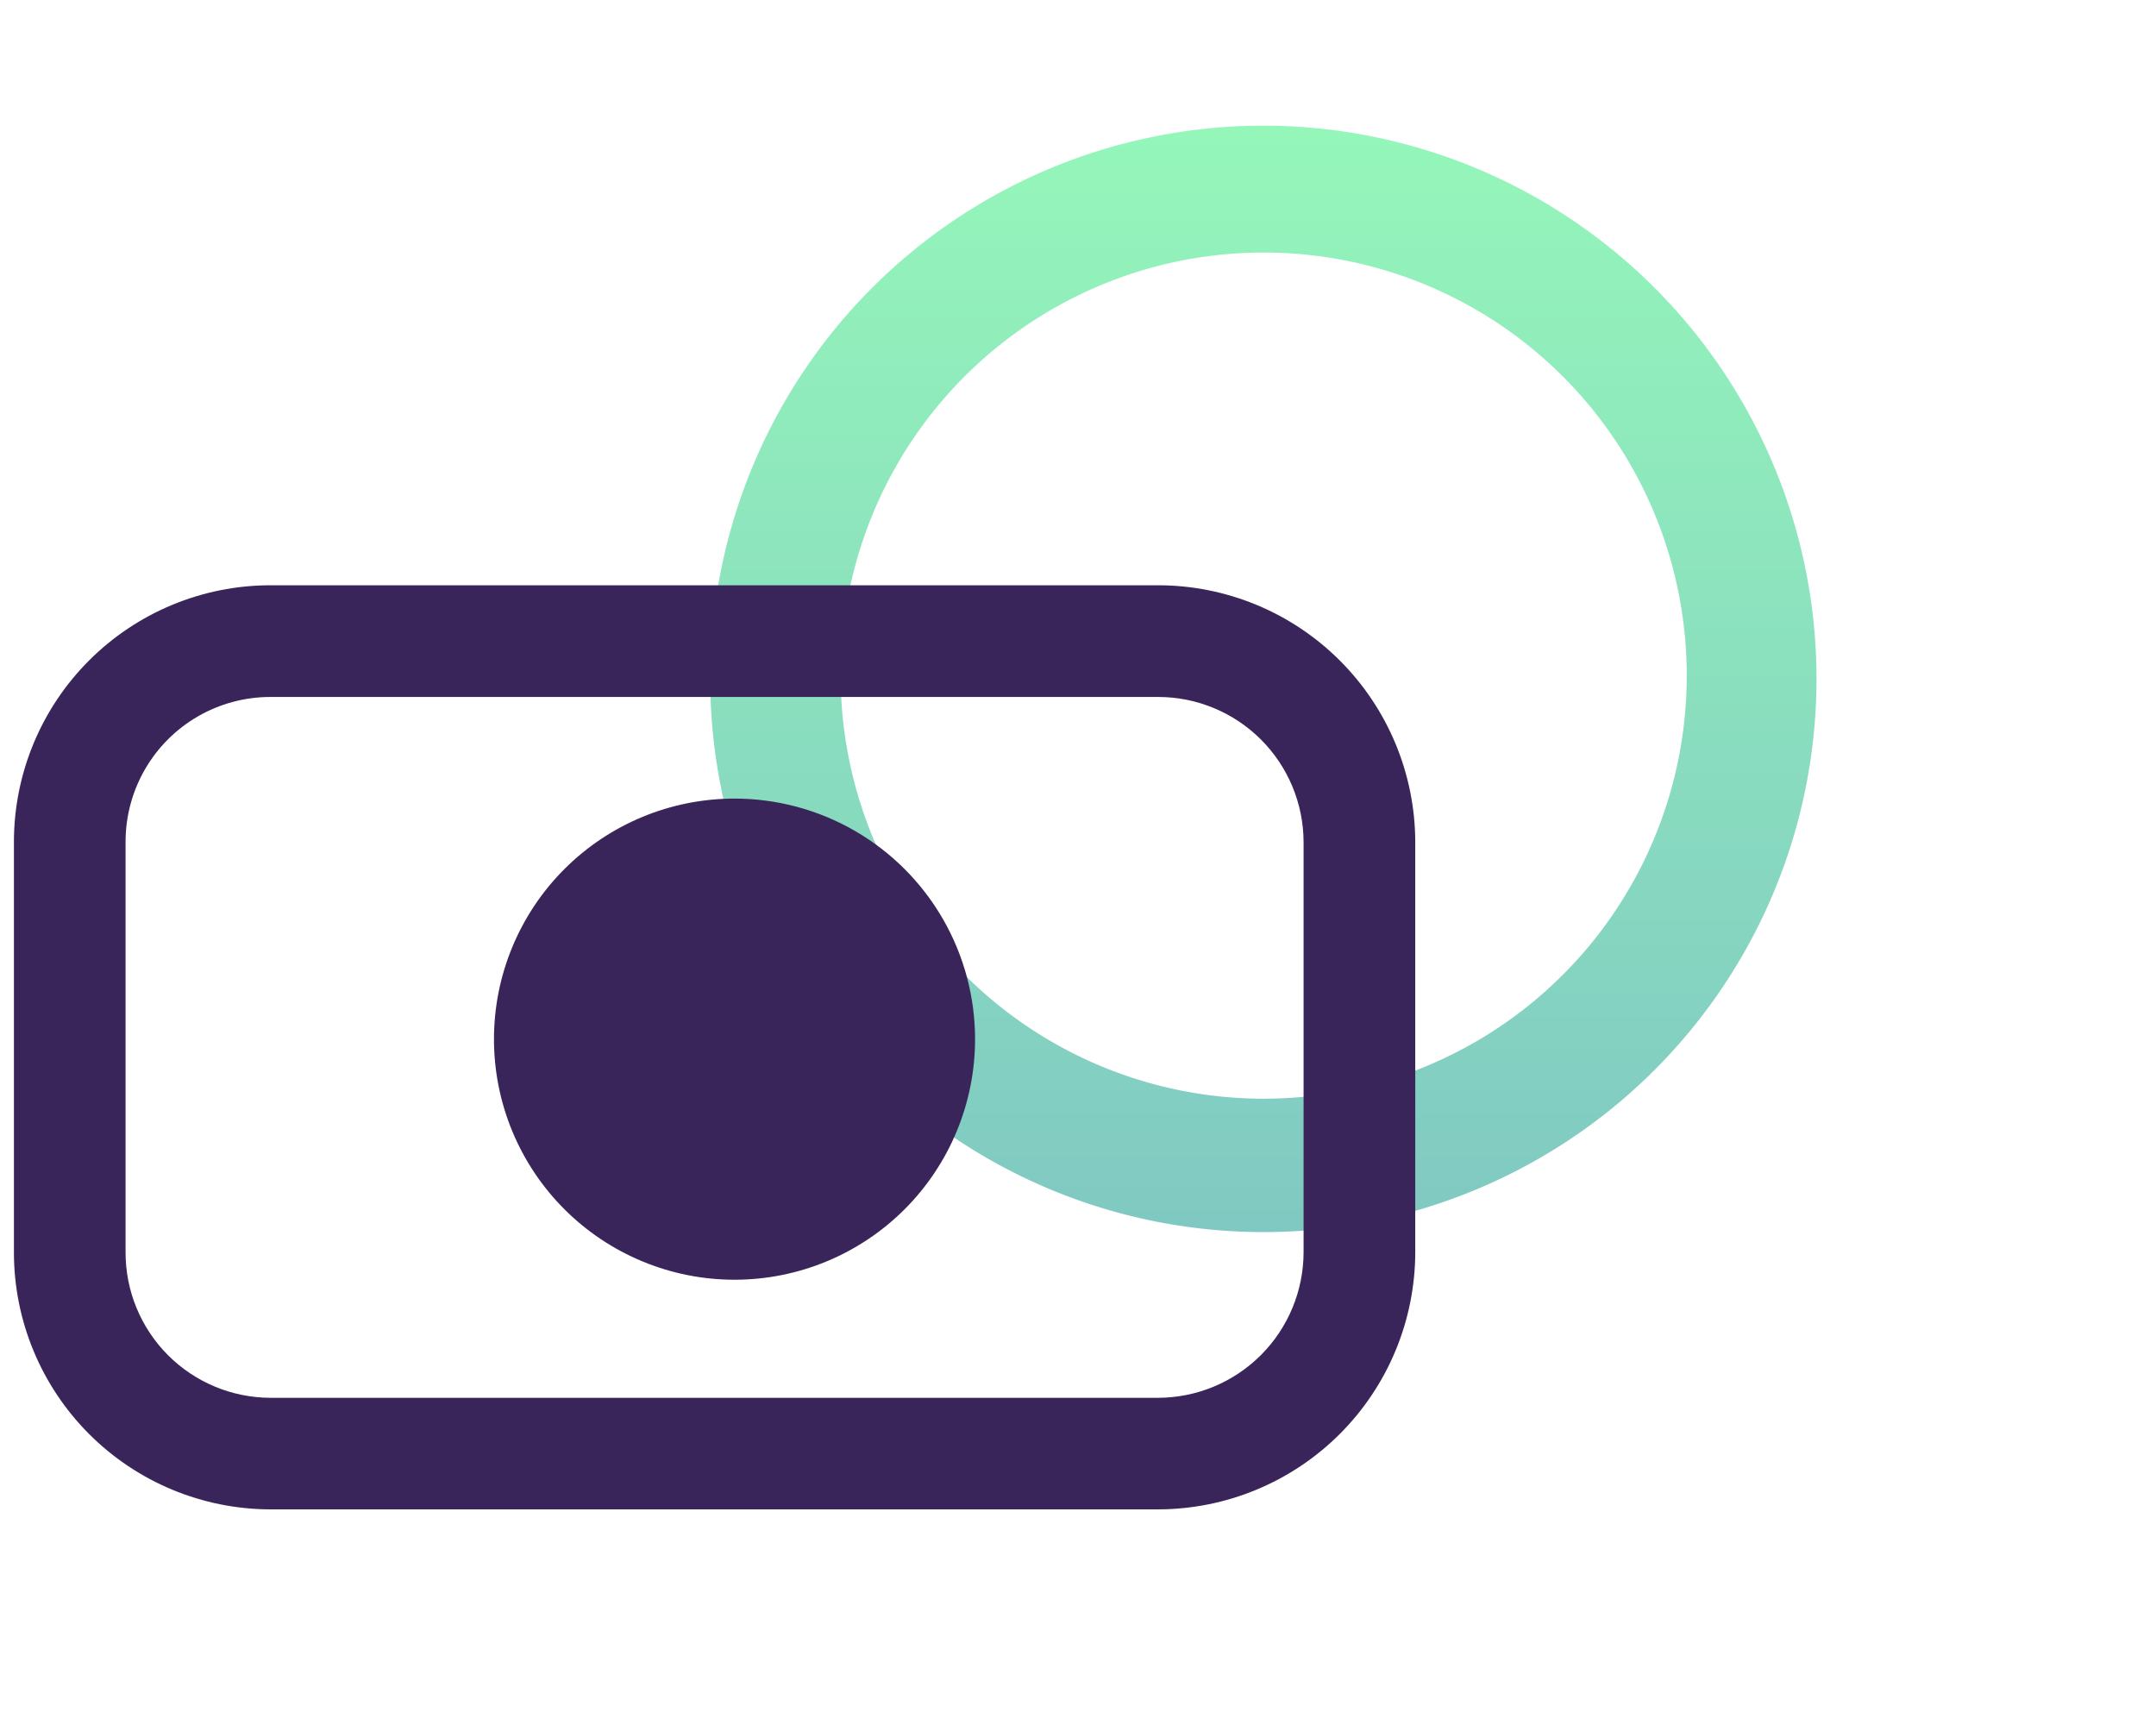
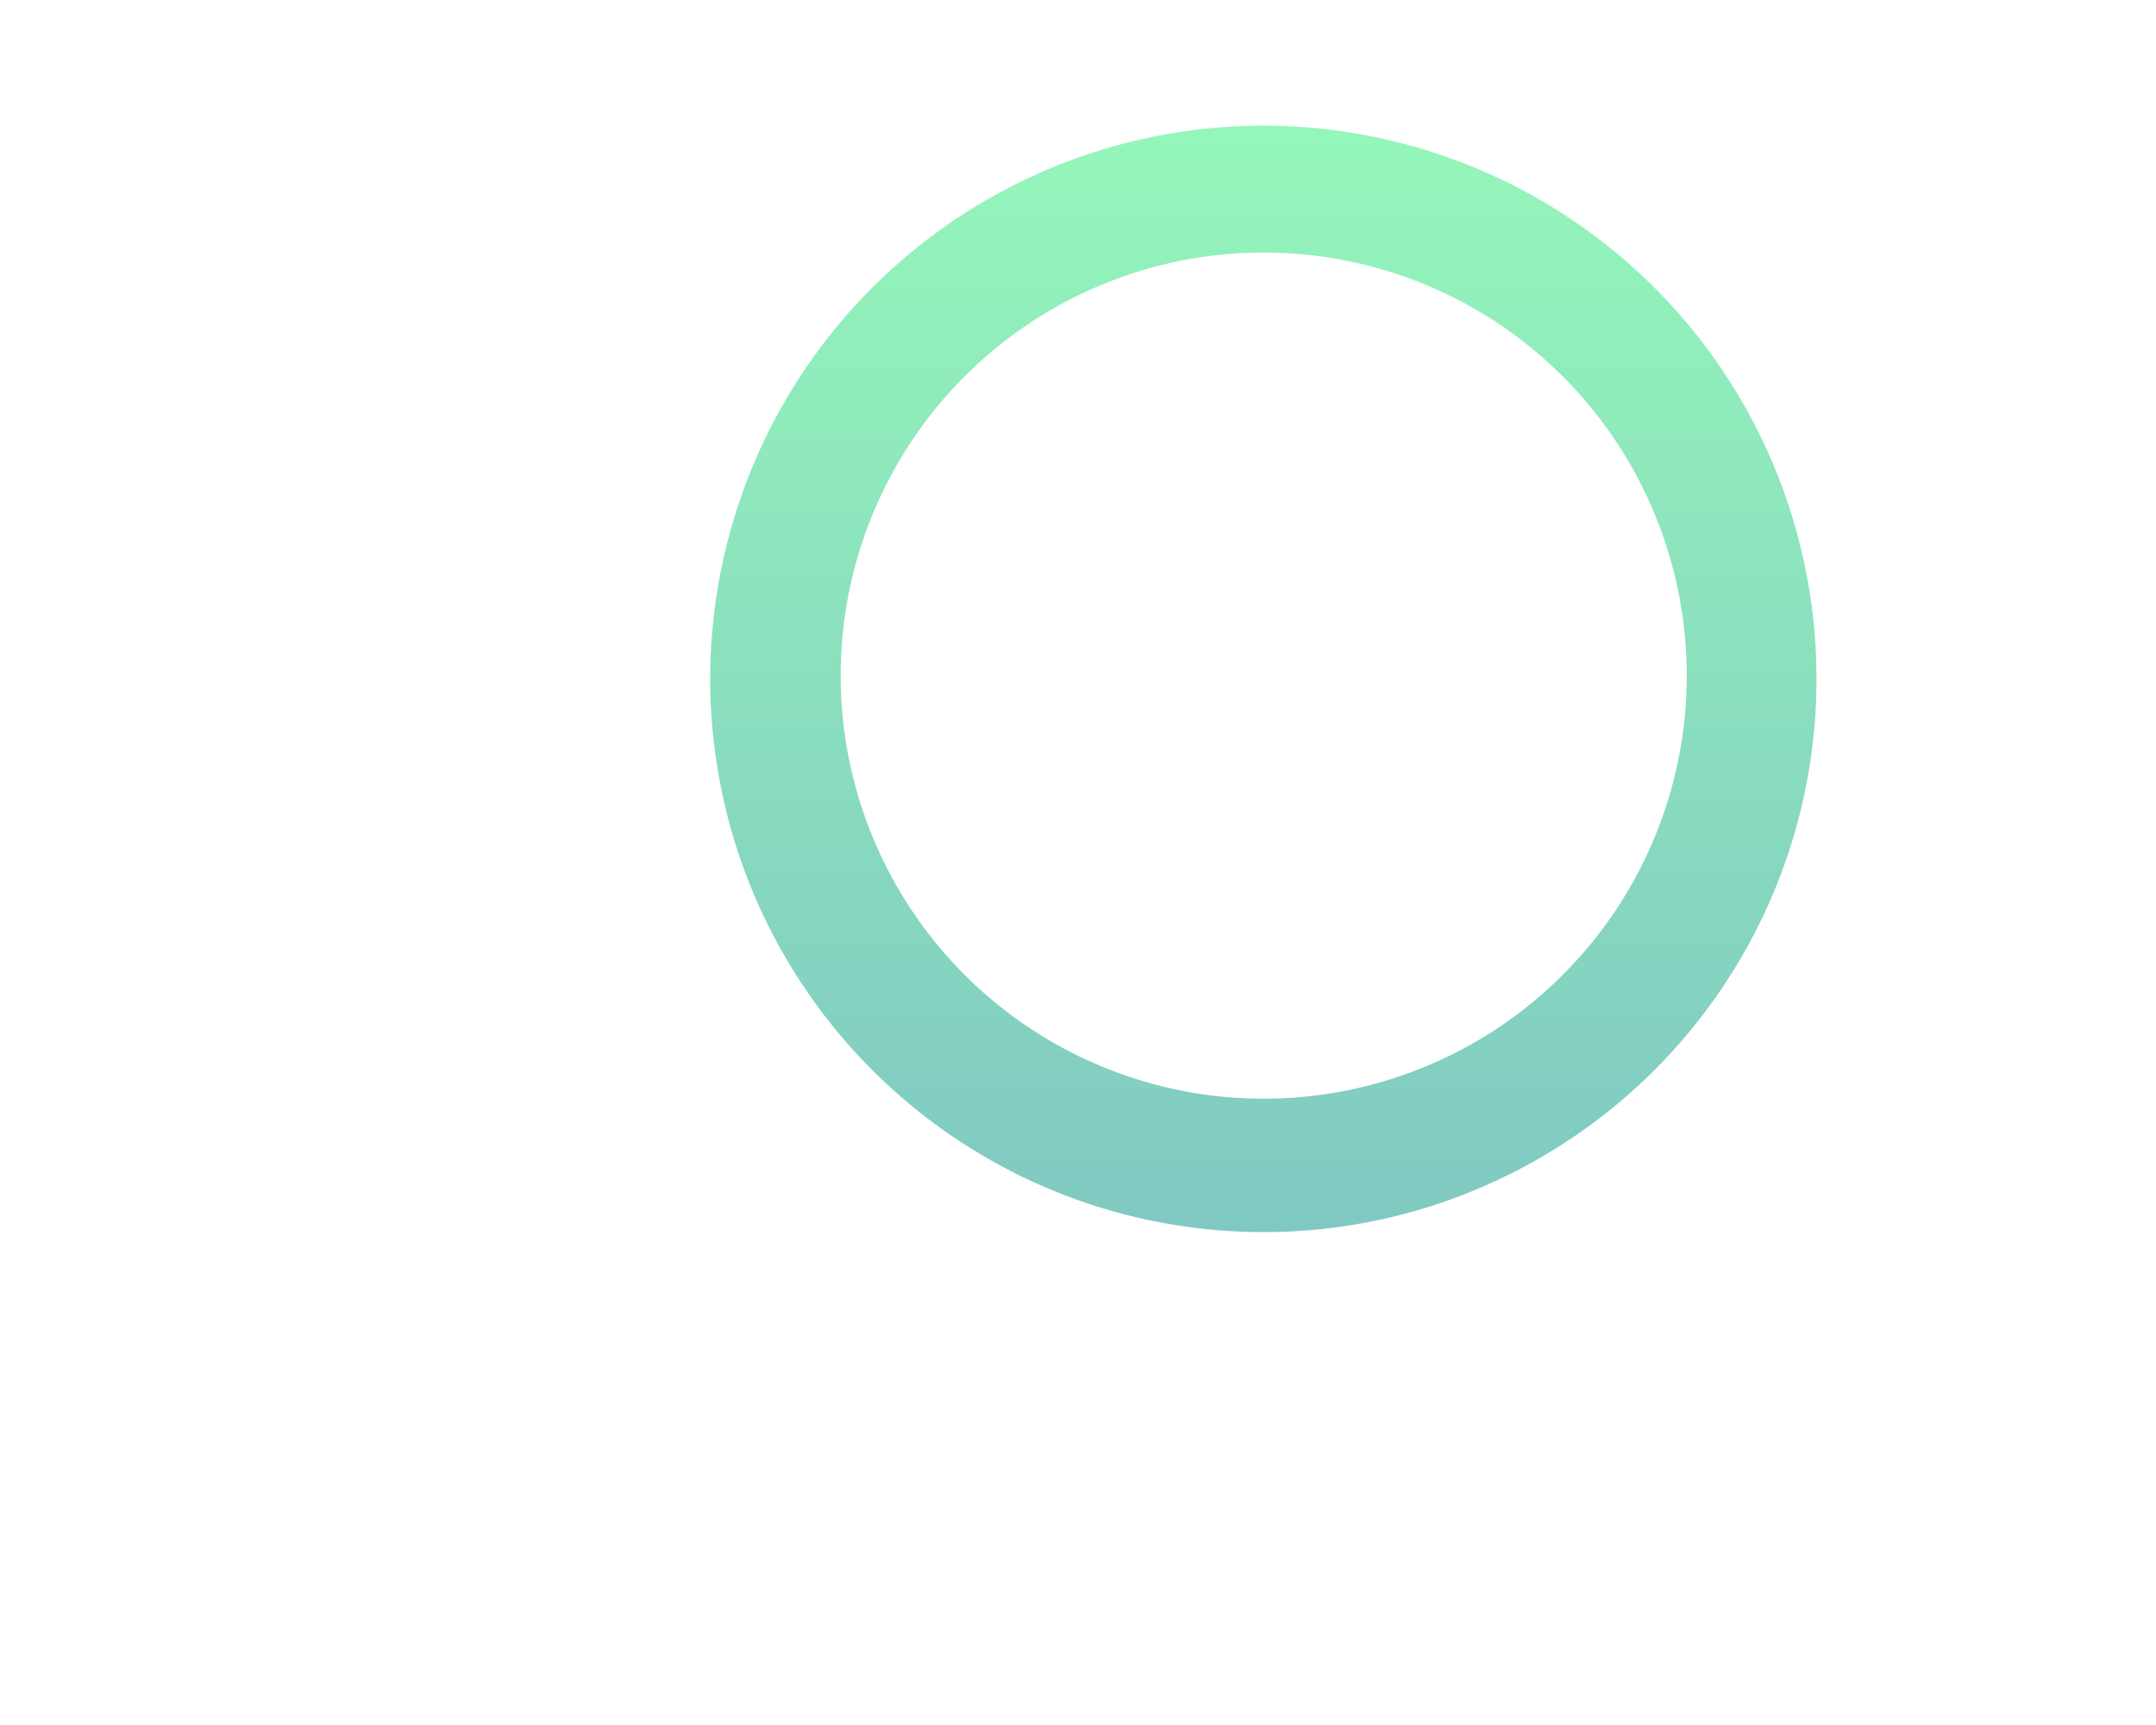
<svg xmlns="http://www.w3.org/2000/svg" width="70" height="56" viewBox="0 0 70 56">
  <defs>
    <style>
            .cls-1,.cls-2{fill:none}.cls-2{clip-rule:evenodd}.cls-3{opacity:.533;fill:url(#linear-gradient)}.cls-4{clip-path:url(#clip-path)}.cls-5{clip-path:url(#clip-path-2)}.cls-6{fill:#3a255b}.cls-7{clip-path:url(#clip-path-3)}.cls-8{clip-path:url(#clip-path-5)}.cls-9{clip-path:url(#clip-path-6)}
        </style>
    <linearGradient id="linear-gradient" x1=".5" x2=".5" y2="1" gradientUnits="objectBoundingBox">
      <stop offset="0" stop-color="#38ef7d" />
      <stop offset="1" stop-color="#11998e" />
    </linearGradient>
    <clipPath id="clip-path">
-       <path id="Path_4697" d="M39.906-21.278H11.085a8.333 8.333 0 0 0-8.327 8.333V.377a8.343 8.343 0 0 0 8.327 8.345h28.821a8.362 8.362 0 0 0 8.35-8.345v-13.322a8.352 8.352 0 0 0-8.35-8.333zM44.63.377A4.733 4.733 0 0 1 39.906 5.1H11.085A4.714 4.714 0 0 1 6.383.377v-13.322a4.7 4.7 0 0 1 4.7-4.707h28.823a4.723 4.723 0 0 1 4.724 4.707z" class="cls-1" data-name="Path 4697" transform="translate(-2.758 21.278)" />
-     </clipPath>
+       </clipPath>
    <clipPath id="clip-path-2">
-       <path id="Path_4696" d="M-585 4451.1h2592.99V-4037H-585z" class="cls-1" data-name="Path 4696" transform="translate(585 4037)" />
-     </clipPath>
+       </clipPath>
    <clipPath id="clip-path-3">
-       <path id="Path_4703" d="M18.568-17.723a7.81 7.81 0 0 1 7.81 7.81 7.81 7.81 0 0 1-7.81 7.81 7.81 7.81 0 0 1-7.81-7.81 7.81 7.81 0 0 1 7.81-7.81zm0 2.5a5.314 5.314 0 0 1 5.314 5.314A5.314 5.314 0 0 1 18.568-4.6a5.314 5.314 0 0 1-5.314-5.314 5.313 5.313 0 0 1 5.314-5.312z" class="cls-2" data-name="Path 4703" transform="translate(-10.758 17.723)" />
-     </clipPath>
+       </clipPath>
    <clipPath id="clip-path-5">
      <path id="Path_4706" d="M18.2-10.929c0 1.08-.812 1.655-2.069 1.716v.774h-.561v-.774c-1.356-.1-2.069-.812-2.077-1.908h1.257a.81.81 0 0 0 .82.881v-1.318l-.138-.023c-1.149-.2-1.824-.72-1.824-1.709 0-.889.651-1.563 1.962-1.617v-.766h.559v.782c1.226.107 1.847.743 1.885 1.762h-1.226a.7.7 0 0 0-.659-.736v1.241l.184.031c1.311.239 1.887.737 1.887 1.664zm-3.272-2.414c0 .322.184.483.644.605v-1.149c-.439.047-.646.238-.646.545zm1.2 3.119c.483-.046.728-.261.728-.621 0-.322-.176-.475-.728-.6z" class="cls-2" data-name="Path 4706" transform="translate(-13.493 15.672)" />
    </clipPath>
    <clipPath id="clip-path-6">
-       <path id="Path_4705" d="M-585 4011.88h2458.816V-4037H-585z" class="cls-1" data-name="Path 4705" transform="translate(585 4037)" />
-     </clipPath>
+       </clipPath>
  </defs>
  <g id="Group_2193" data-name="Group 2193" transform="translate(-257 -894)">
    <path id="_1" d="M18916 24572a17.959 17.959 0 1 1 7.008-1.416 17.861 17.861 0 0 1-7.008 1.416zm0-31.8a13.735 13.735 0 1 0 5.373 1.082 13.734 13.734 0 0 0-5.373-1.082z" class="cls-3" data-name="1" transform="translate(-18618 -23638.002)" />
    <g id="Group_2192" data-name="Group 2192" transform="translate(0 -24.453)">
      <g id="Group_2077" class="cls-4" data-name="Group 2077" transform="translate(257.452 937.453)">
        <g id="Group_2076" class="cls-5" data-name="Group 2076" transform="translate(-1145.041 -7823.237)">
          <path id="Path_4695" d="M-2.242 23.2h64.98v-49.478h-64.98z" class="cls-6" data-name="Path 4695" transform="translate(1137.543 7839.774)" />
        </g>
      </g>
      <g id="Group_2082" class="cls-7" data-name="Group 2082" transform="translate(273.038 944.378)">
        <g id="Group_2081" class="cls-5" data-name="Group 2081" transform="translate(-1160.627 -7830.163)">
          <path id="Path_4701" d="M5.758 12.379h35.1v-35.1h-35.1z" class="cls-6" data-name="Path 4701" transform="translate(1145.128 7843.145)" />
        </g>
      </g>
      <g id="Group_2084" class="cls-8" data-name="Group 2084" transform="translate(278.5 948.567)">
        <g id="Group_2083" class="cls-9" data-name="Group 2083" transform="translate(-1105.624 -7428.779)">
-           <path id="Path_4704" d="M8.493 5.035h23.179v-25.707H8.493z" class="cls-6" data-name="Path 4704" transform="translate(1087.893 7440.214)" />
-         </g>
+           </g>
      </g>
    </g>
    <path id="Rectangle_3609" d="M0 0h70v56H0z" class="cls-1" data-name="Rectangle 3609" transform="translate(257 894)" />
  </g>
</svg>